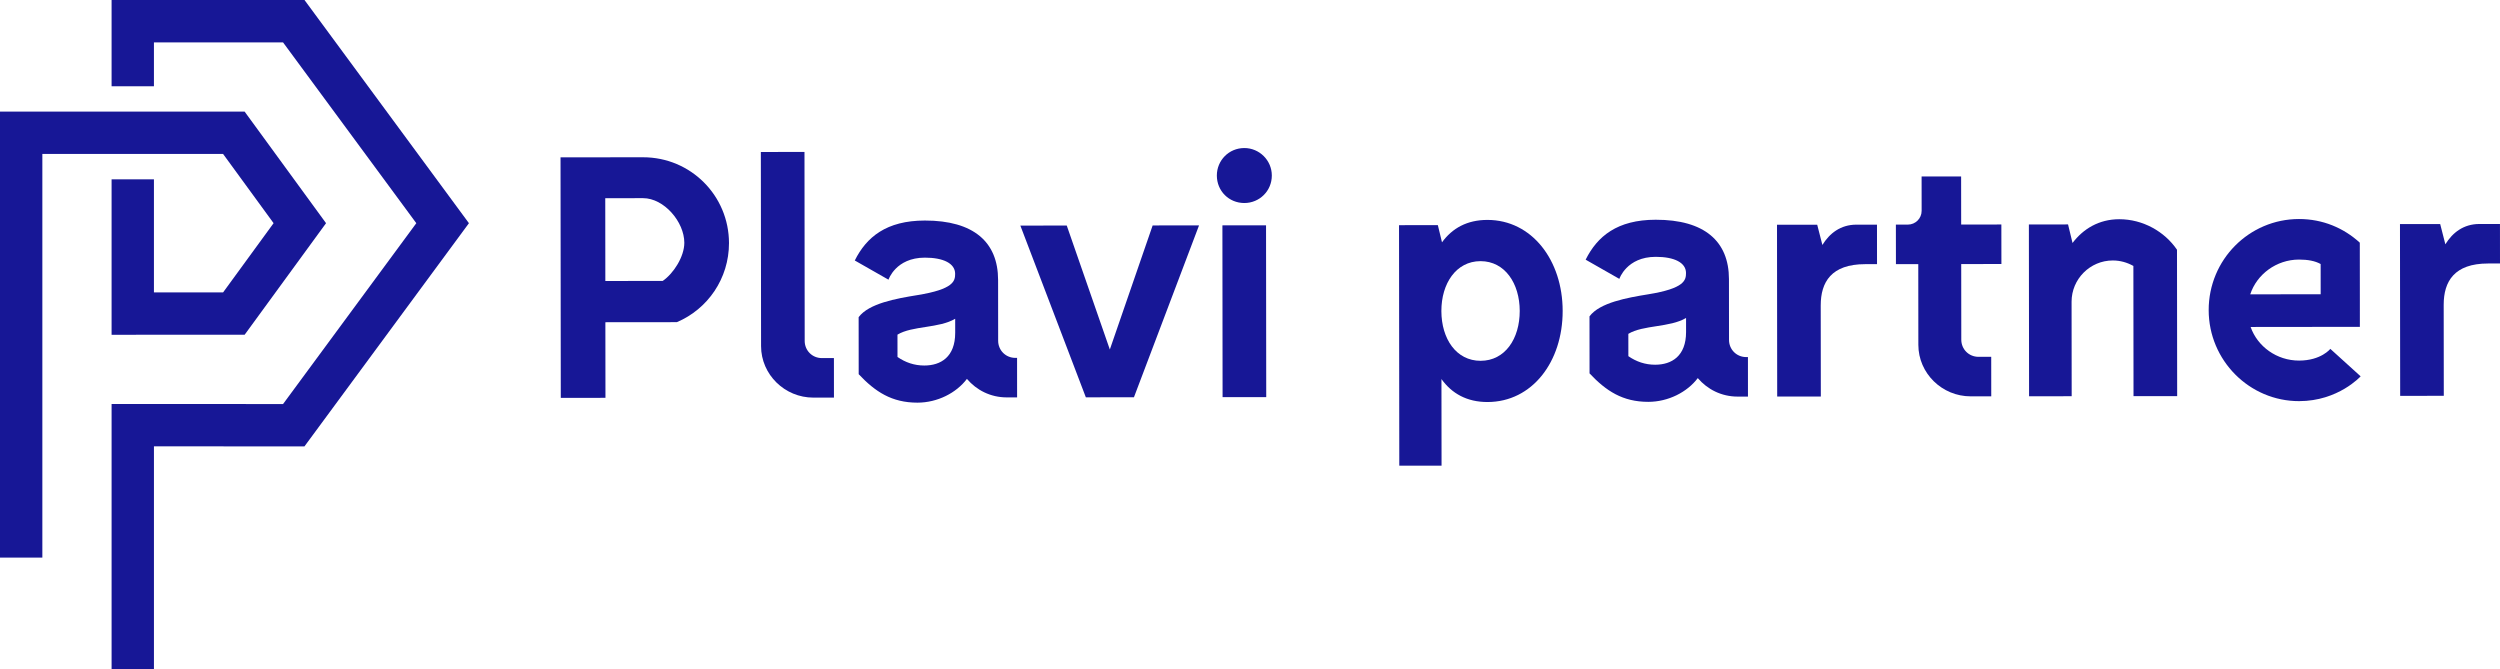
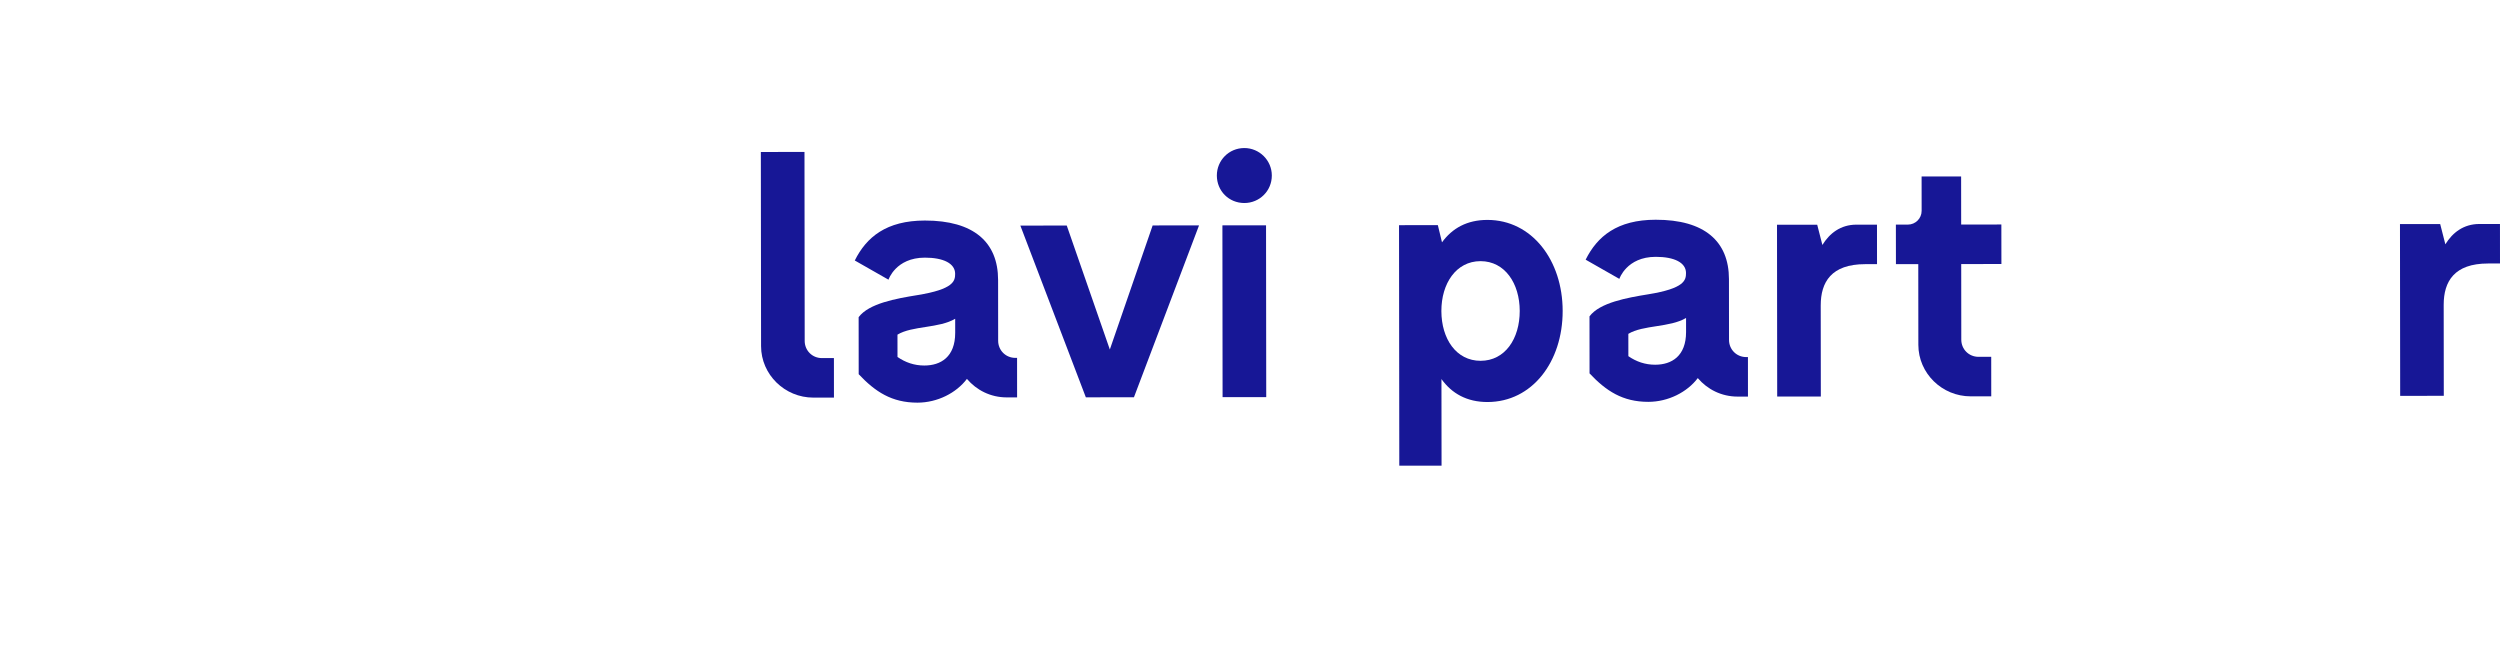
<svg xmlns="http://www.w3.org/2000/svg" version="1.1" id="Layer_1" x="0px" y="0px" width="273px" height="73.086px" viewBox="0 0 273 73.086" enable-background="new 0 0 273 73.086" xml:space="preserve">
  <g>
-     <polygon fill="#171796" points="33.25,0 12.185,0 12.185,9.421 16.81,9.421 16.81,4.629 30.912,4.633 45.46,24.373 30.909,44.122    12.186,44.115 12.186,73.086 16.811,73.086 16.811,48.74 33.245,48.747 51.207,24.373  " />
-     <polygon fill="#171796" points="24.362,16.813 29.876,24.371 24.362,31.93 16.81,31.93 16.81,19.585 12.185,19.585 12.185,36.557    26.714,36.555 35.604,24.371 26.713,12.188 0,12.187 0,60.891 4.625,60.891 4.625,16.813  " />
-     <path fill="#171796" d="M79.606,26.543c0.004,3.865-2.318,7.208-5.693,8.637l-7.806,0.008l0.009,8.255l-4.878,0.005L61.21,17.183   l4.876-0.005l4.127-0.004C75.43,17.168,79.599,21.365,79.606,26.543 M74.728,26.511c-0.002-2.288-2.219-4.874-4.508-4.872   l-4.126,0.005l0.009,9.041l6.267-0.008C73.567,29.853,74.729,28.012,74.728,26.511" />
    <path fill="#171796" d="M91.064,39.102l0.004,4.314l-2.25,0.003c-3.114,0.003-5.706-2.508-5.709-5.624l-0.024-21.198l4.765-0.006   l0.023,20.637c0.001,1.05,0.827,1.875,1.878,1.875L91.064,39.102z" />
    <path fill="#171796" d="M111.064,39.08l0.003,4.315l-1.125,0.001c-1.763,0.001-3.303-0.786-4.354-2.021   c-1.162,1.54-3.224,2.592-5.399,2.595c-2.814,0.002-4.618-1.195-6.42-3.107l-0.006-6.23c1.123-1.501,4.087-2.029,6.412-2.406   c3.978-0.643,4.127-1.545,4.126-2.332c-0.001-1.125-1.278-1.762-3.306-1.761c-3.188,0.005-3.973,2.407-3.973,2.407l-3.68-2.096   c1.272-2.553,3.448-4.358,7.649-4.363c5.328-0.005,7.995,2.355,8,6.482l0.007,6.641c0.001,1.051,0.828,1.876,1.878,1.875H111.064z    M104.307,36.348l-0.001-1.54c-1.763,1.053-4.689,0.756-6.302,1.735l0.002,2.438c0.864,0.6,1.84,0.936,2.927,0.934   C102.734,39.915,104.309,38.975,104.307,36.348" />
    <polygon fill="#171796" points="123.827,43.381 118.574,43.387 111.423,24.635 116.489,24.629 121.194,38.167 125.869,24.618    130.935,24.612  " />
    <path fill="#171796" d="M132.88,19.17c-0.001-1.651,1.31-3.003,2.999-3.004c1.649-0.001,3.003,1.348,3.004,2.997   c0.003,1.688-1.348,3.004-2.998,3.007C134.197,22.17,132.883,20.857,132.88,19.17 M138.252,24.604l-4.765,0.006l0.019,18.76   l4.767-0.006L138.252,24.604z" />
    <path fill="#171796" d="M170.643,33.949c0.007,5.555-3.327,9.947-8.206,9.952c-2.251,0.003-3.904-0.934-5.03-2.508l0.011,9.456   l-4.615,0.005l-0.029-26.265l4.239-0.004l0.453,1.876c1.124-1.541,2.736-2.443,4.951-2.446   C167.293,24.011,170.638,28.435,170.643,33.949 M165.954,33.954c-0.003-3-1.619-5.438-4.283-5.436   c-2.665,0.003-4.276,2.442-4.273,5.446c0.005,3.04,1.621,5.437,4.285,5.436C164.348,39.397,165.957,36.994,165.954,33.954" />
    <path fill="#171796" d="M190.875,38.992l0.002,4.315l-1.125,0.001c-1.763,0.001-3.303-0.784-4.354-2.02   c-1.162,1.538-3.225,2.591-5.399,2.594c-2.815,0.002-4.618-1.195-6.421-3.107l-0.005-6.229c1.123-1.501,4.085-2.029,6.412-2.407   c3.978-0.643,4.127-1.543,4.126-2.331c-0.001-1.127-1.278-1.763-3.305-1.761c-3.188,0.003-3.974,2.407-3.974,2.407l-3.68-2.097   c1.272-2.553,3.448-4.358,7.649-4.361c5.328-0.007,7.995,2.354,8,6.481l0.007,6.641c0.001,1.051,0.828,1.876,1.878,1.875H190.875z    M184.118,36.26l-0.001-1.538c-1.763,1.052-4.689,0.755-6.302,1.734l0.002,2.438c0.864,0.6,1.84,0.936,2.927,0.934   C182.545,39.827,184.121,38.888,184.118,36.26" />
    <path fill="#171796" d="M204.967,24.532l0.004,4.314l-1.313,0.001c-3.676,0.005-4.837,1.956-4.835,4.508l0.012,9.943l-4.765,0.006   l-0.021-18.76l4.39-0.006l0.565,2.213c0.786-1.276,1.987-2.216,3.712-2.219L204.967,24.532z" />
    <path fill="#171796" d="M214.165,28.837l0.008,8.253c0.001,1.052,0.828,1.876,1.879,1.875l1.389-0.001l0.004,4.314l-2.251,0.002   c-3.115,0.003-5.706-2.508-5.71-5.622l-0.008-8.817l-2.44,0.001l-0.006-4.315l1.314-0.001c0.825-0.001,1.5-0.676,1.499-1.501   l-0.004-3.753l4.316-0.005l0.005,5.252l4.389-0.004l0.005,4.314L214.165,28.837z" />
-     <path fill="#171796" d="M237.728,27.272l0.019,15.985l-4.767,0.004l-0.015-14.22c-0.676-0.375-1.426-0.598-2.253-0.597   c-2.476,0.002-4.499,2.029-4.496,4.507l0.011,10.317l-4.653,0.006l-0.021-18.76l4.278-0.006l0.489,2.027   c1.162-1.541,2.886-2.593,5.101-2.596C234.008,23.937,236.375,25.285,237.728,27.272" />
-     <path fill="#171796" d="M257.781,41.095c0,0-2.437,2.705-6.714,2.709c-5.439,0.005-9.874-4.455-9.879-9.933   c-0.005-5.516,4.417-9.948,9.857-9.954c2.589-0.002,4.879,0.97,6.645,2.583l0.007,6.191l0.001,3l-11.93,0.014   c0.752,2.136,2.855,3.674,5.293,3.67c2.402-0.001,3.413-1.278,3.413-1.278L257.781,41.095z M245.726,32.141l7.691-0.008   l-0.002-3.301c-0.602-0.337-1.39-0.487-2.364-0.487C248.574,28.348,246.436,29.964,245.726,32.141" />
    <path fill="#171796" d="M272.996,24.458L273,28.773l-1.313,0.001c-3.675,0.004-4.837,1.955-4.836,4.507l0.011,9.942l-4.763,0.006   l-0.022-18.76l4.392-0.004l0.564,2.212c0.786-1.276,1.986-2.214,3.712-2.218L272.996,24.458z" />
  </g>
</svg>